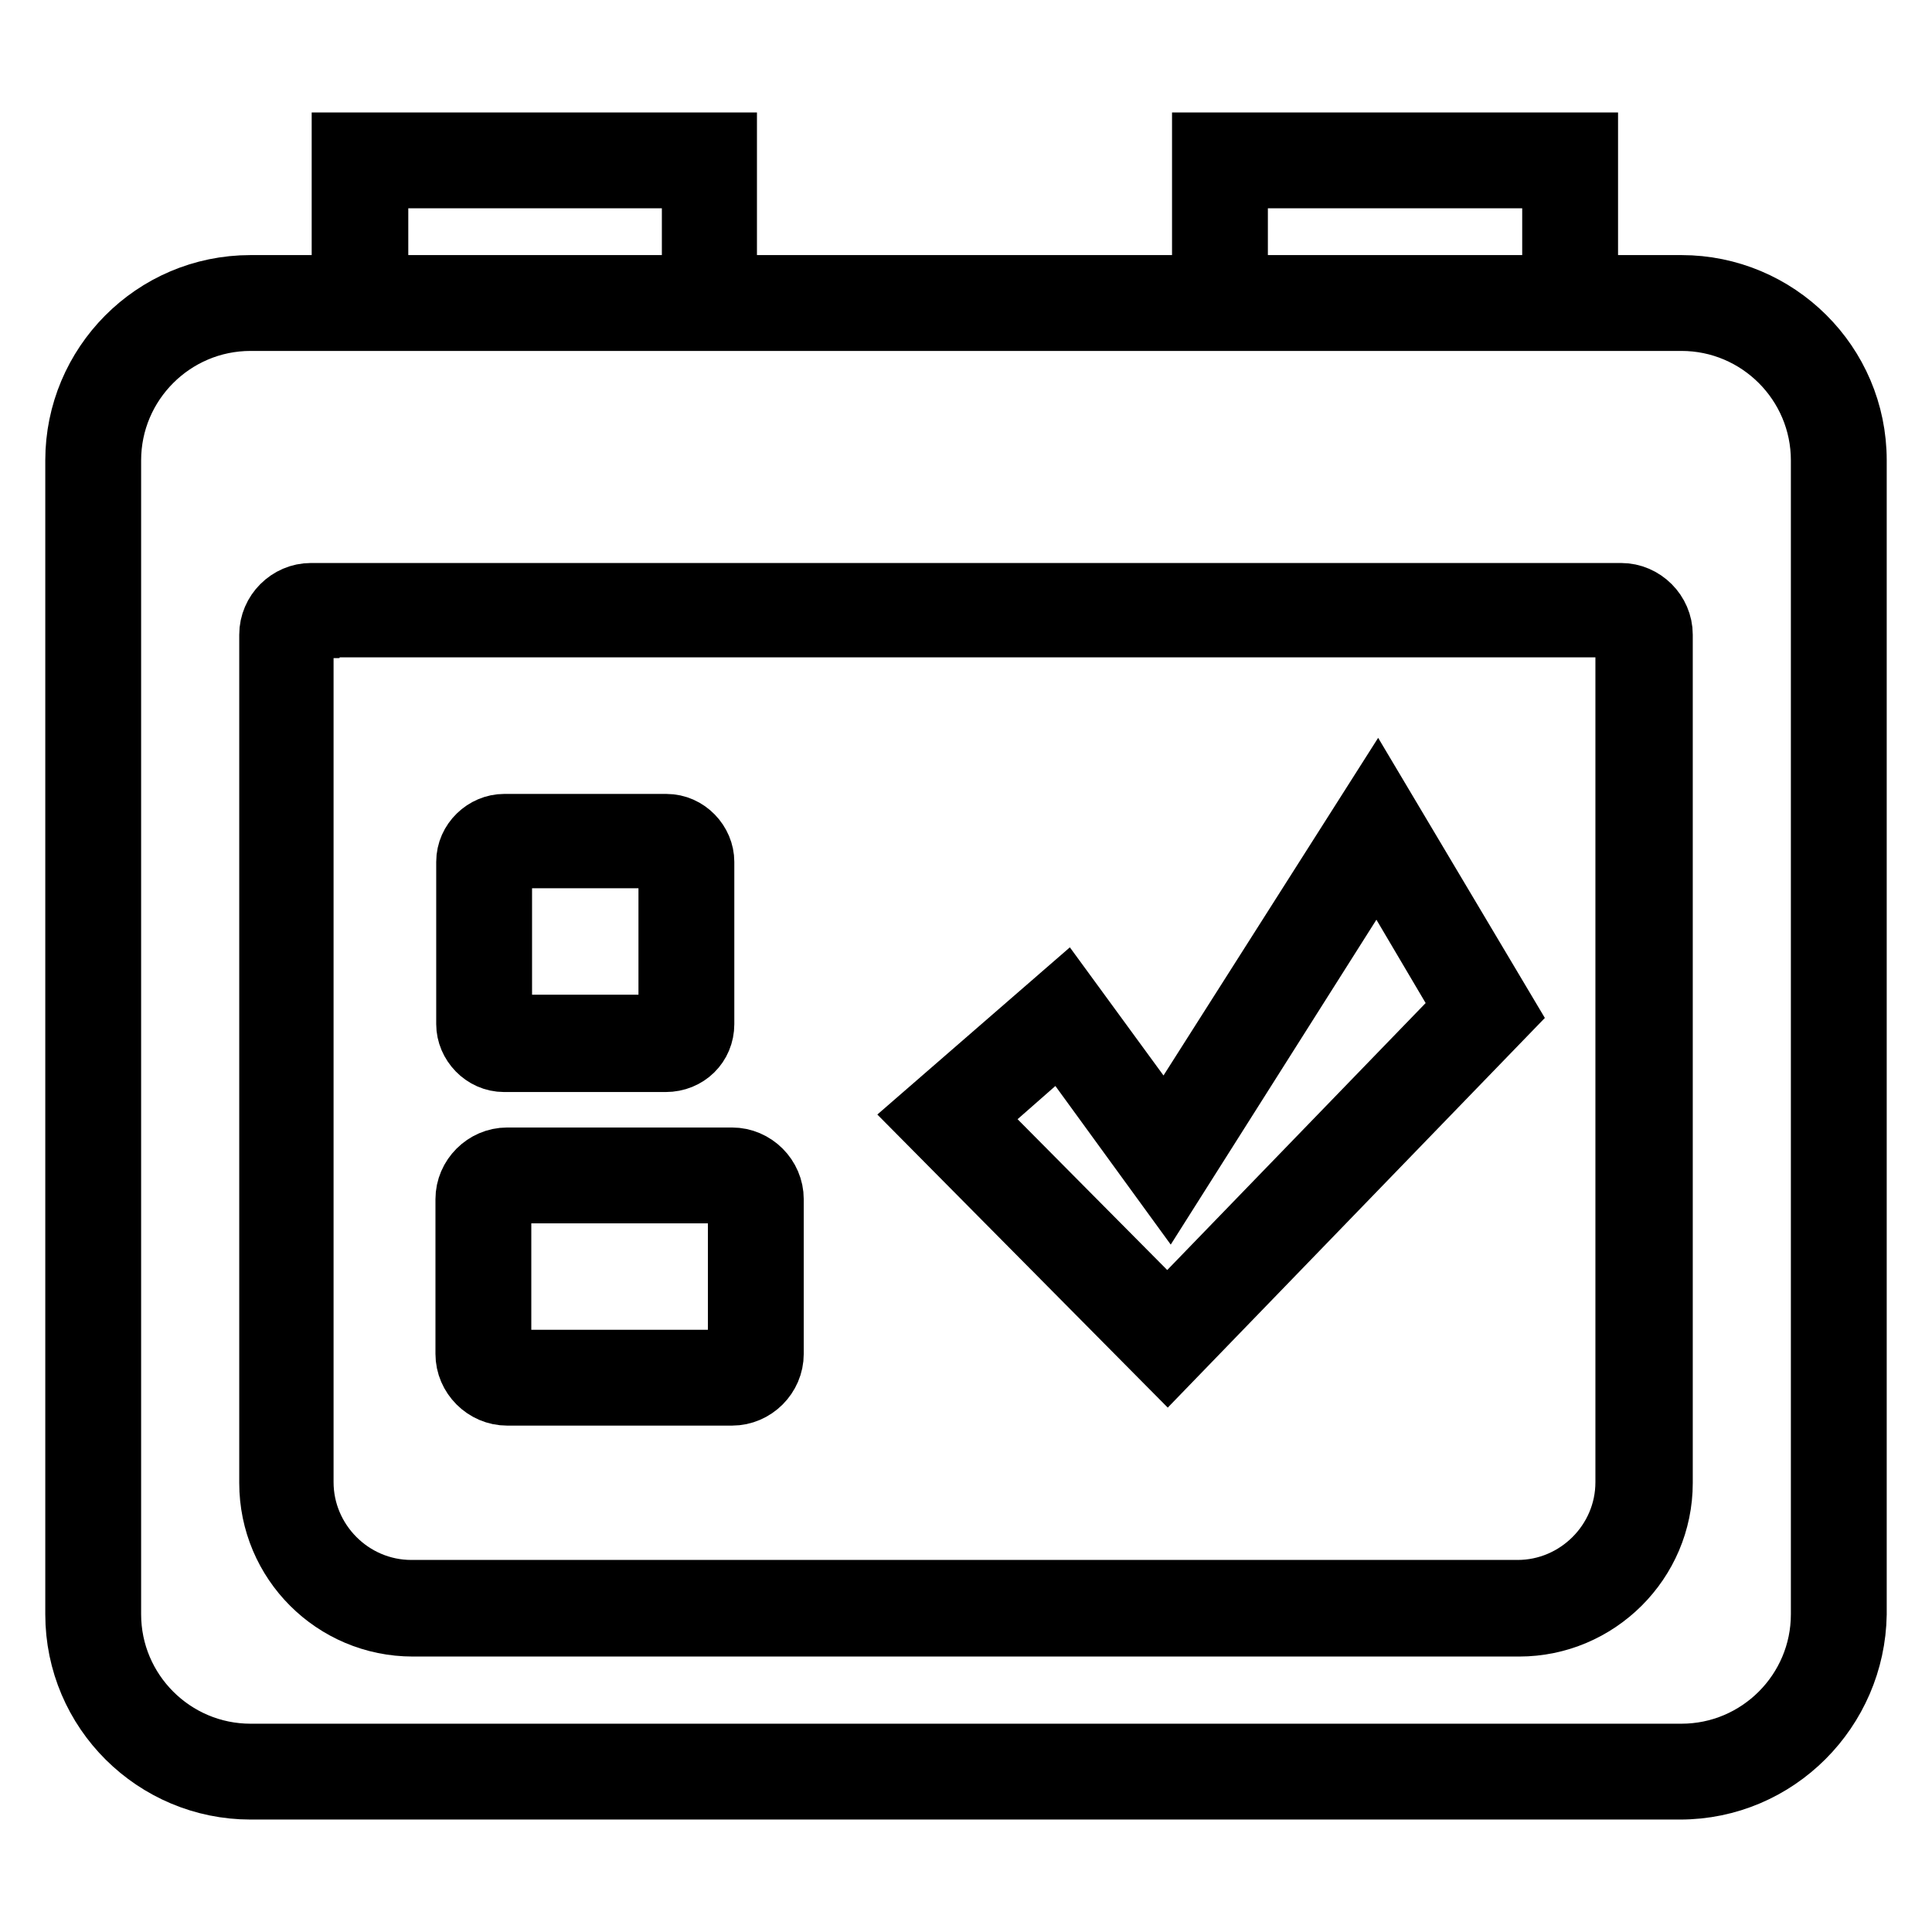
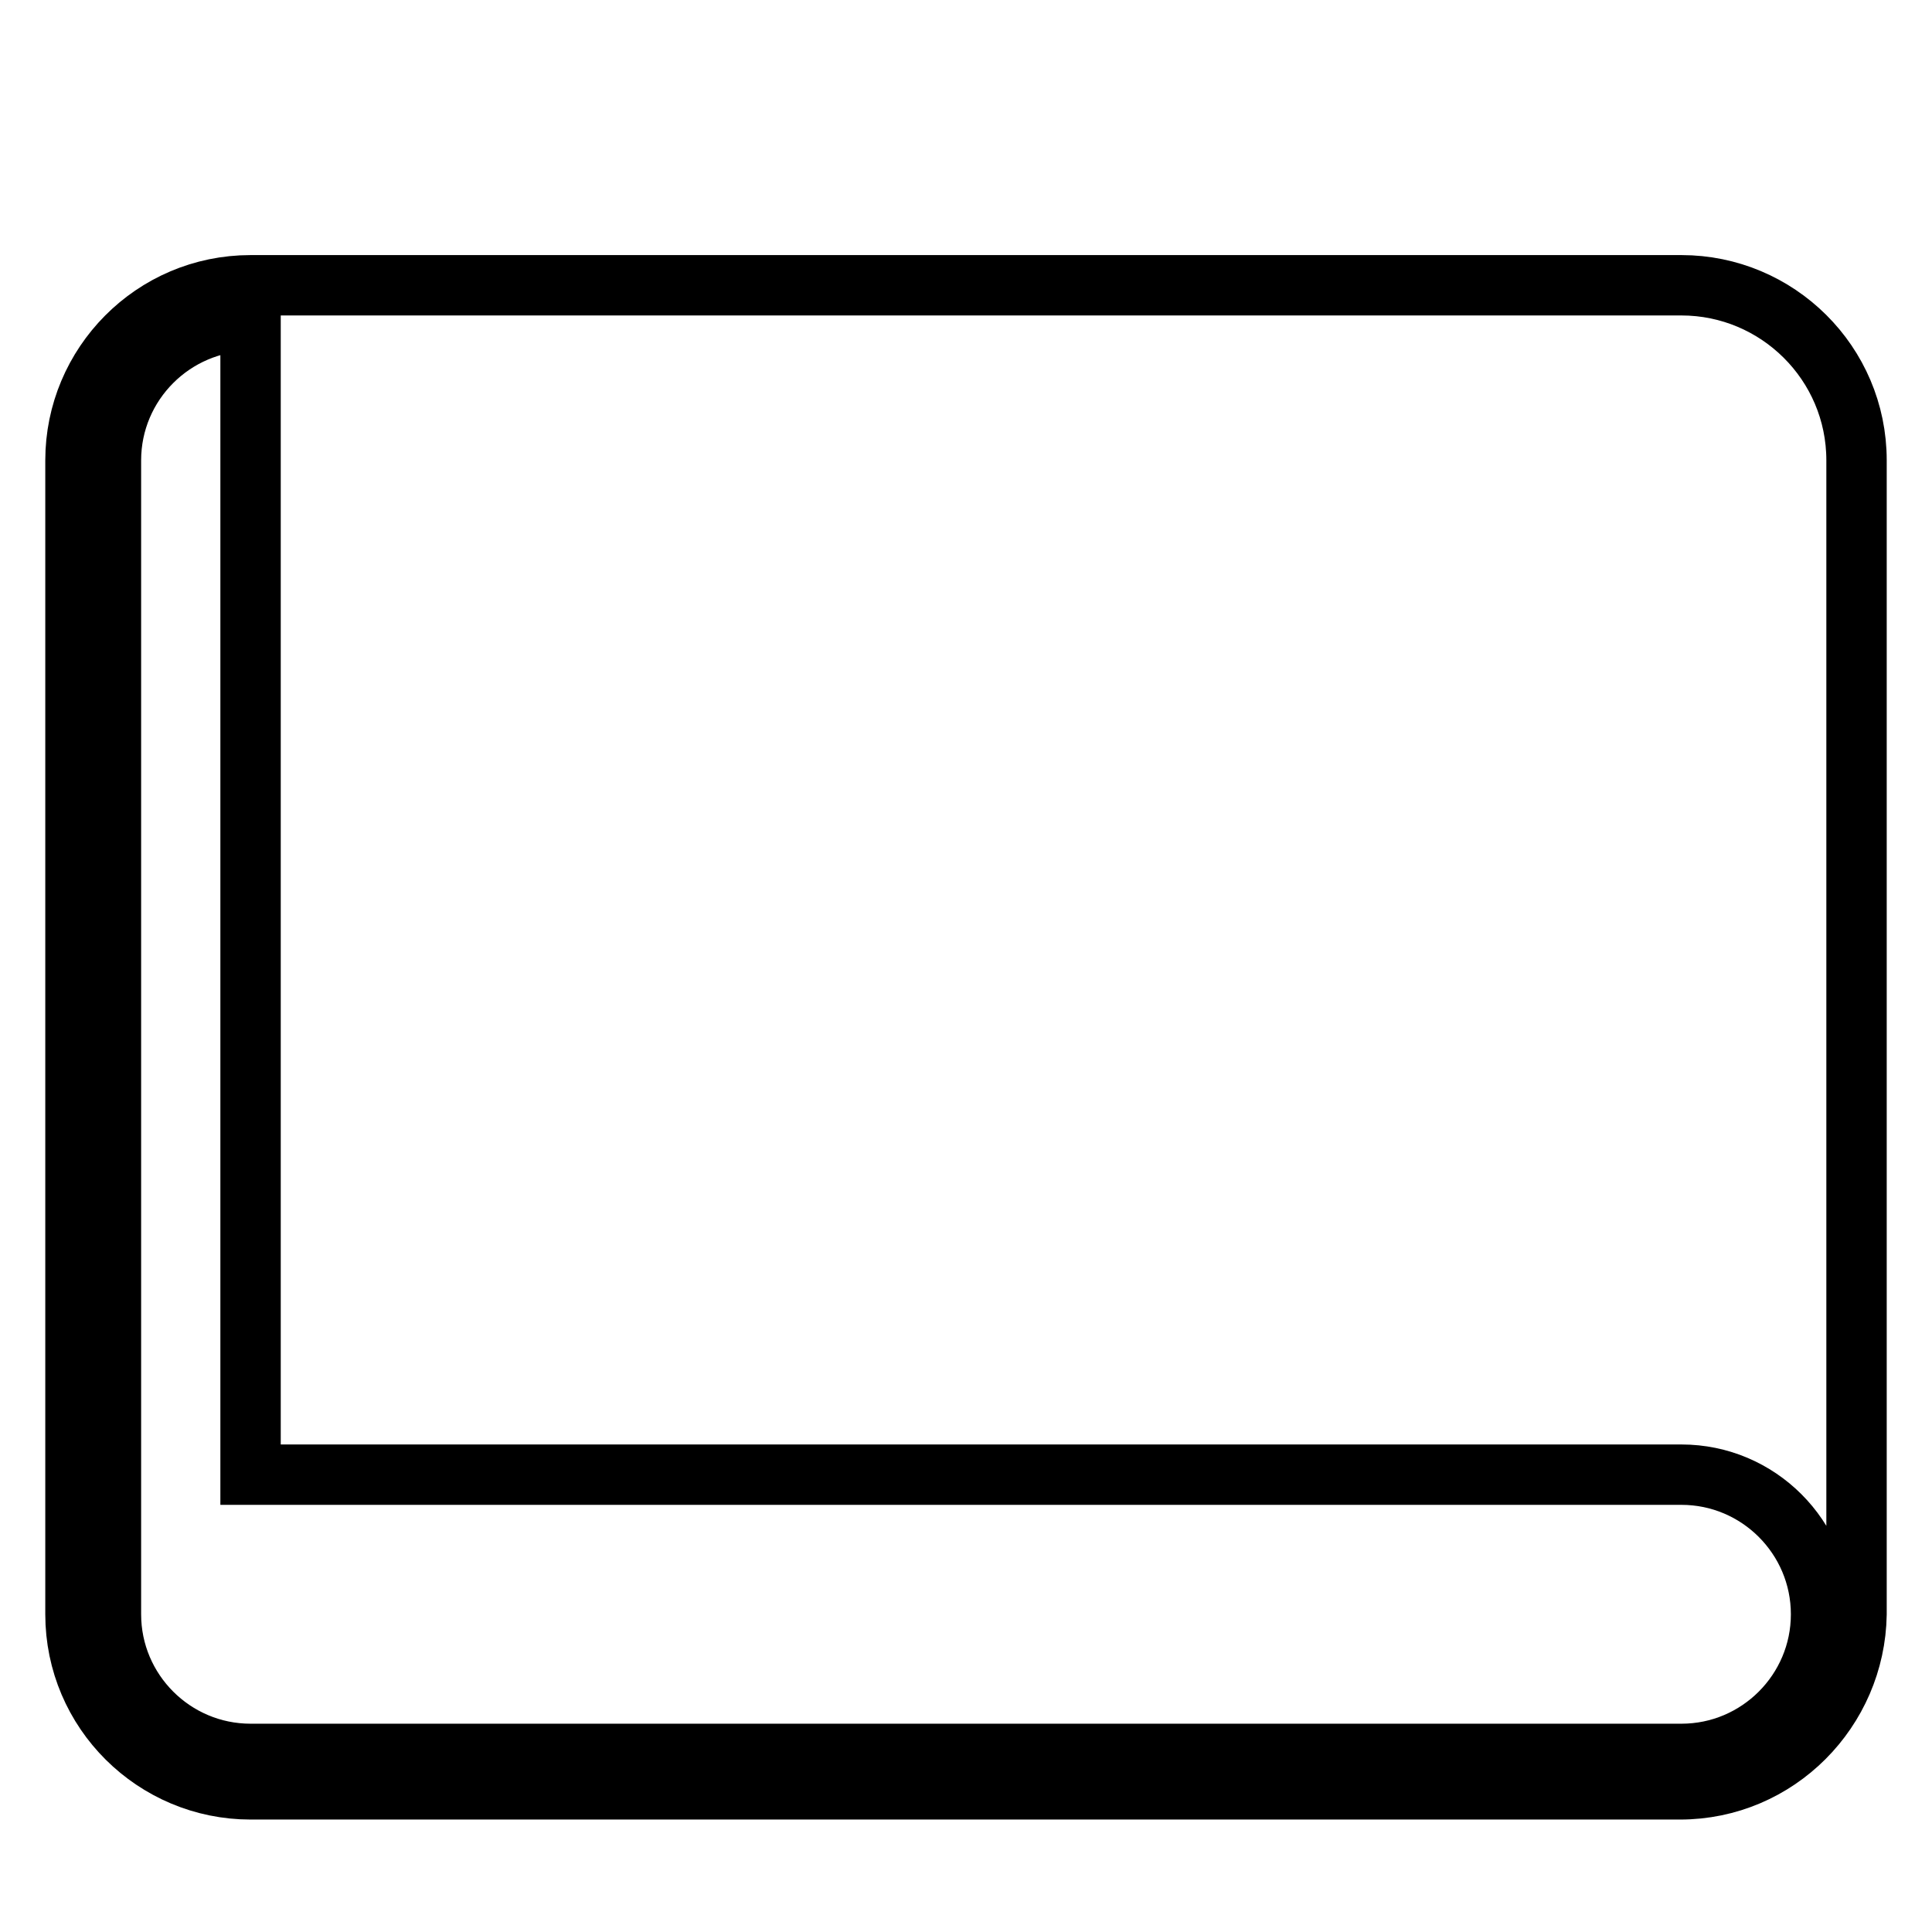
<svg xmlns="http://www.w3.org/2000/svg" version="1.1" x="0px" y="0px" viewBox="0 0 256 256" enable-background="new 0 0 256 256" xml:space="preserve">
  <g>
-     <path stroke-width="8" fill-opacity="0" stroke="#000000" d="M222.6,237.1H33.2c-12.7,0-23.2-10.3-23.2-23.2V61c0-12.7,10.3-23.2,23.2-23.2h189.6 c12.7,0,23.2,10.3,23.2,23.2v152.9C245.8,226.6,235.5,237.1,222.6,237.1z M33.2,42.5C23,42.5,14.7,50.8,14.7,61v152.9 c0,10.2,8.3,18.5,18.5,18.5h189.6c10.2,0,18.5-8.3,18.5-18.5V61c0-10.2-8.3-18.5-18.5-18.5H33.2z" />
-     <path stroke-width="8" fill-opacity="0" stroke="#000000" d="M201.3,215.5H54.7c-10.5,0-19-8.5-19-19V84.1c0-3,2.5-5.5,5.5-5.5h173.6c3,0,5.5,2.5,5.5,5.5v112.4 C220.3,207,211.7,215.5,201.3,215.5z M41,83.2c-0.5,0-0.8,0.3-0.8,0.8v112.4c0,7.8,6.4,14.3,14.3,14.3h146.6 c7.8,0,14.3-6.4,14.3-14.3V83.9c0-0.5-0.3-0.8-0.8-0.8H41z M94.1,41.6c-1.3,0-2.4-1.1-2.4-2.4V23.6H50.1v15.7 c0,1.3-1.1,2.4-2.4,2.4c-1.3,0-2.4-1.1-2.4-2.4V18.9h51v20.4C96.4,40.5,95.5,41.6,94.1,41.6z M208.1,41.6c-1.3,0-2.4-1.1-2.4-2.4 V23.6H164v15.7c0,1.3-1.1,2.4-2.3,2.4c-1.3,0-2.4-1.1-2.4-2.4V18.9h51.1v20.4C210.4,40.5,209.5,41.6,208.1,41.6L208.1,41.6z" />
-     <path stroke-width="8" fill-opacity="0" stroke="#000000" d="M88.2,140.7H66.8c-2.8,0-5-2.4-5-5v-21.5c0-2.8,2.4-5,5-5h21.5c2.8,0,5,2.4,5,5v21.5 C93.3,138.5,91.1,140.7,88.2,140.7z M66.8,113.7c-0.2,0-0.3,0.2-0.3,0.3v21.5c0,0.2,0.2,0.3,0.3,0.3h21.5c0.2,0,0.3-0.2,0.3-0.3 V114c0-0.2-0.2-0.3-0.3-0.3H66.8z M97,184.9H67.2c-3,0-5.5-2.5-5.5-5.5v-20.5c0-3,2.5-5.5,5.5-5.5H97c3,0,5.5,2.5,5.5,5.5v20.5 C102.5,182.4,100,184.9,97,184.9L97,184.9z M67.2,158.1c-0.5,0-0.8,0.3-0.8,0.8v20.5c0,0.5,0.3,0.8,0.8,0.8H97 c0.5,0,0.8-0.3,0.8-0.8v-20.5c0-0.5-0.3-0.8-0.8-0.8H67.2L67.2,158.1z M154.7,180.8l-32.6-32.9l19-16.5l13.3,18.2l28.1-44.2 l17.2,28.9L154.7,180.8L154.7,180.8z M129,148.1l25.7,25.9l39.2-40.5l-11.4-19.3l-27.6,43.6L140.5,138L129,148.1z" />
+     <path stroke-width="8" fill-opacity="0" stroke="#000000" d="M222.6,237.1H33.2c-12.7,0-23.2-10.3-23.2-23.2V61c0-12.7,10.3-23.2,23.2-23.2h189.6 c12.7,0,23.2,10.3,23.2,23.2v152.9C245.8,226.6,235.5,237.1,222.6,237.1z M33.2,42.5C23,42.5,14.7,50.8,14.7,61v152.9 c0,10.2,8.3,18.5,18.5,18.5h189.6c10.2,0,18.5-8.3,18.5-18.5c0-10.2-8.3-18.5-18.5-18.5H33.2z" />
  </g>
</svg>